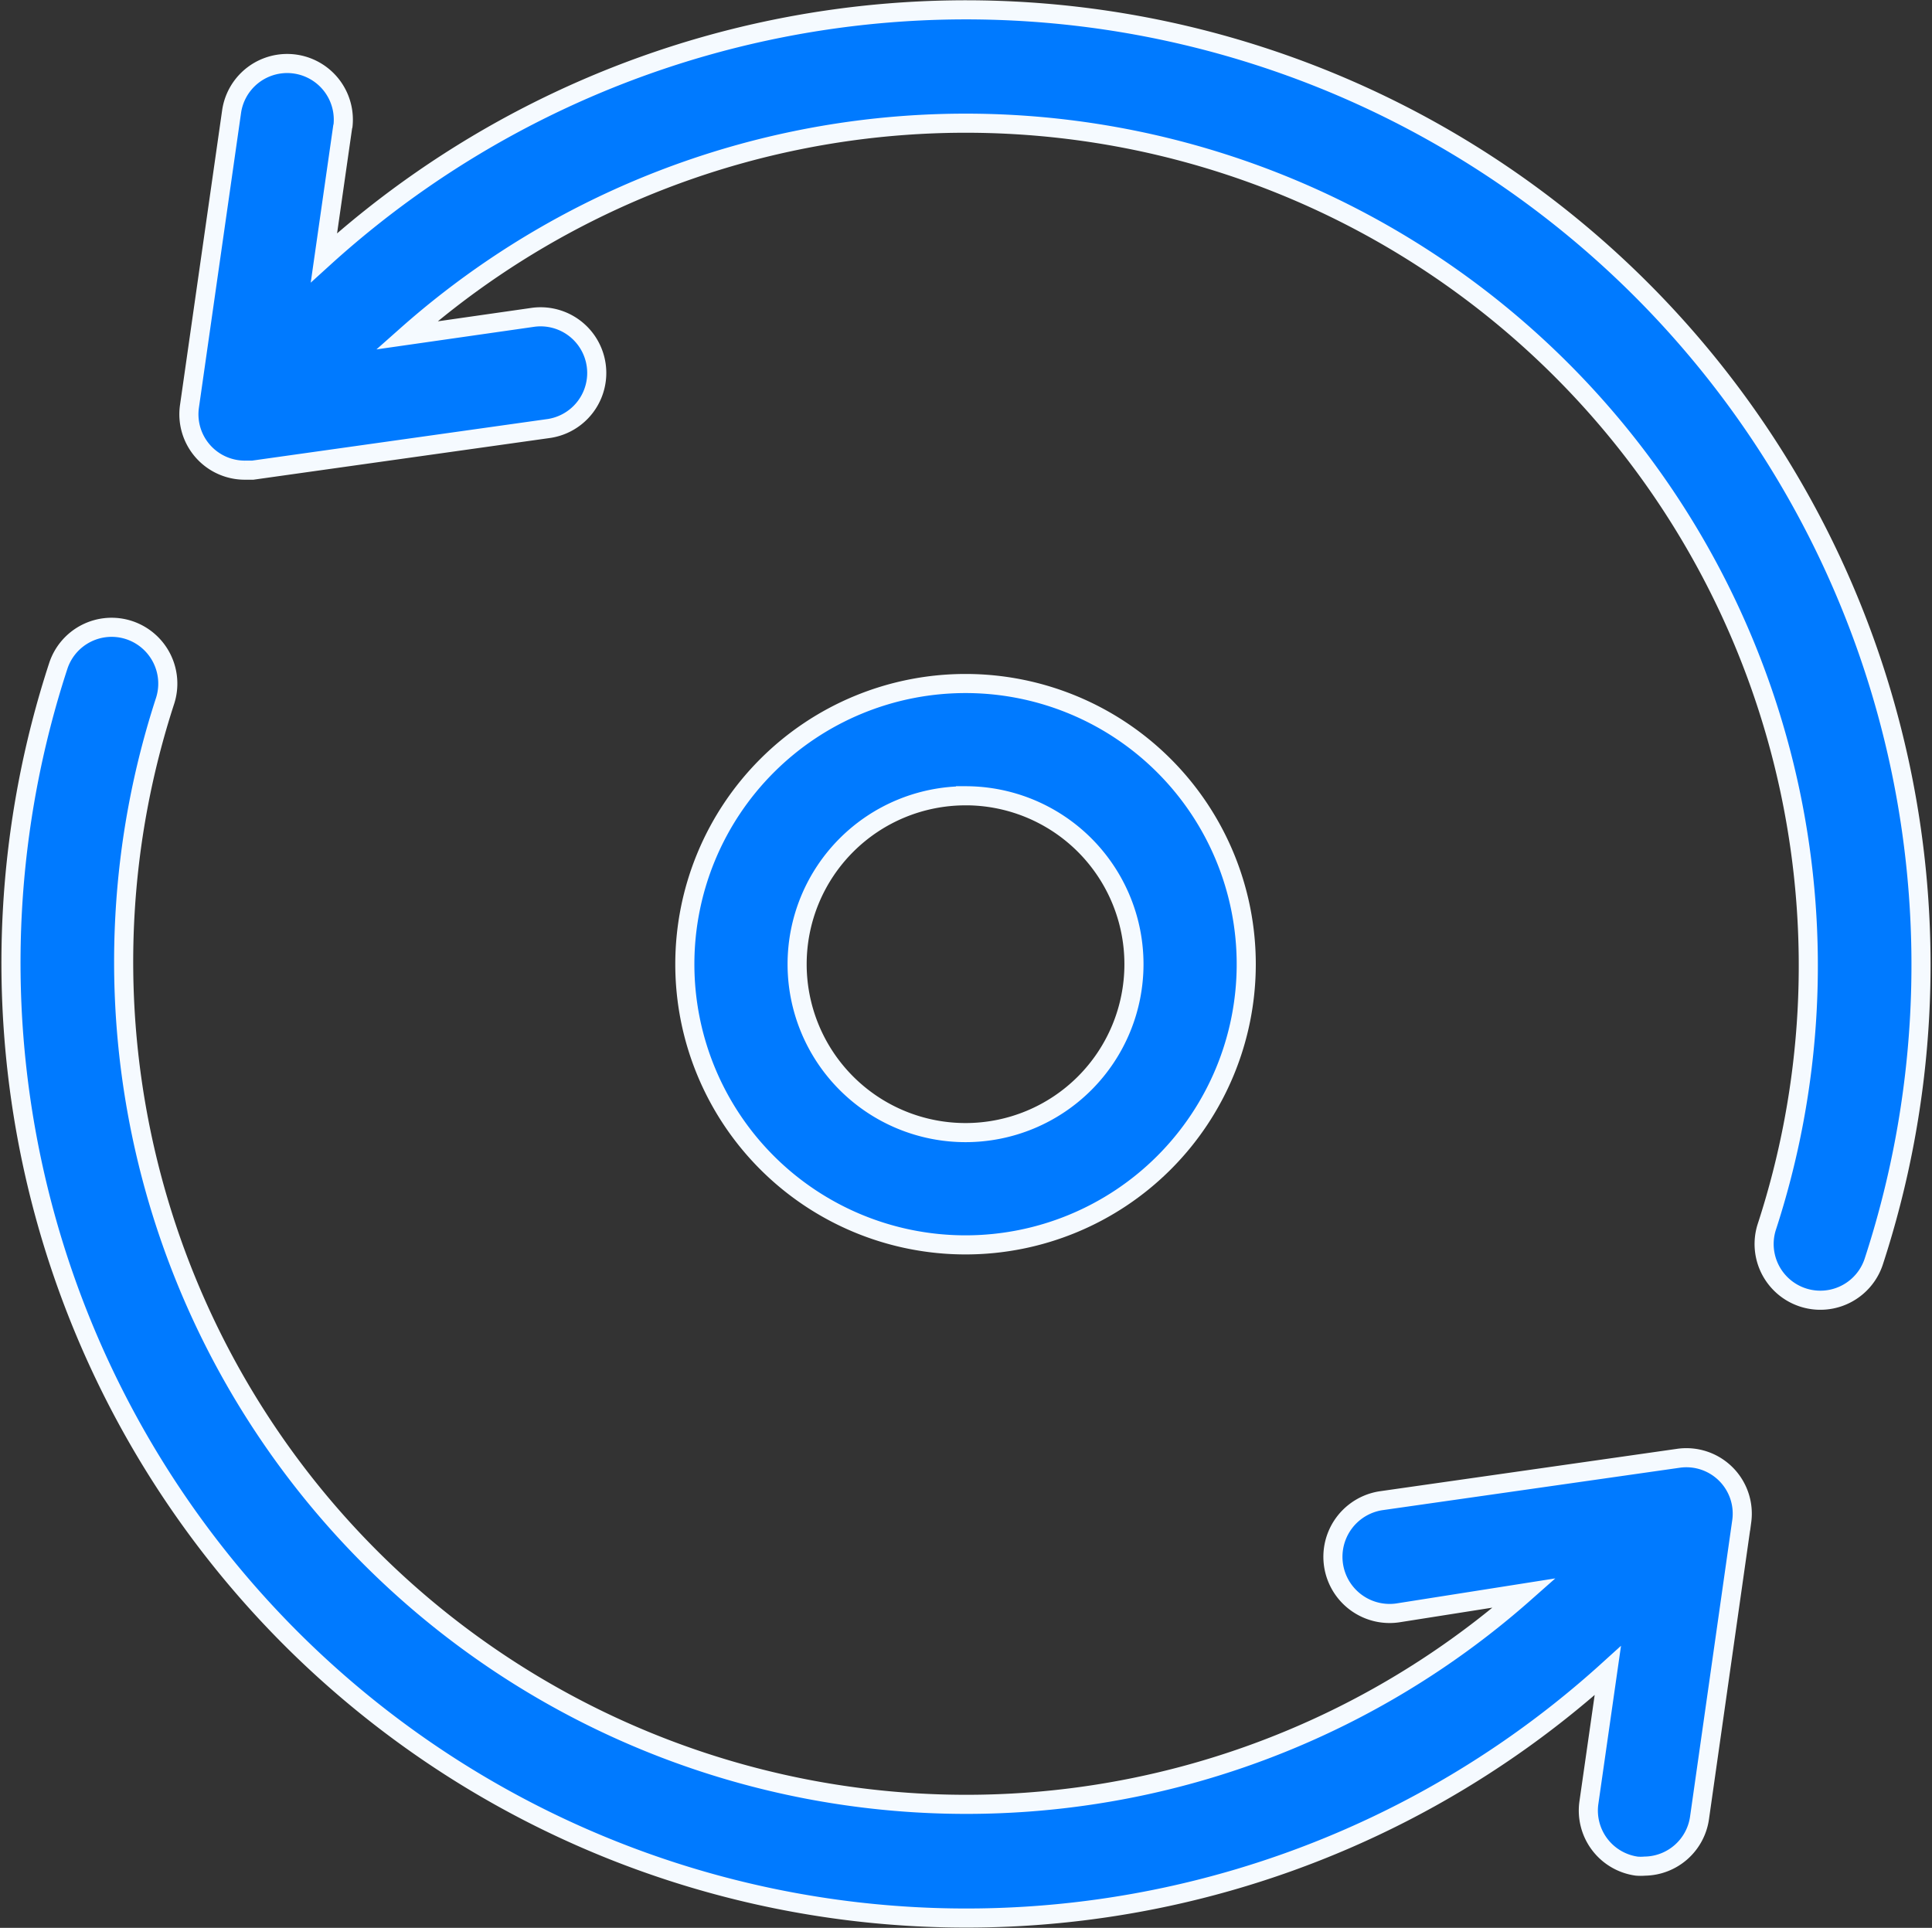
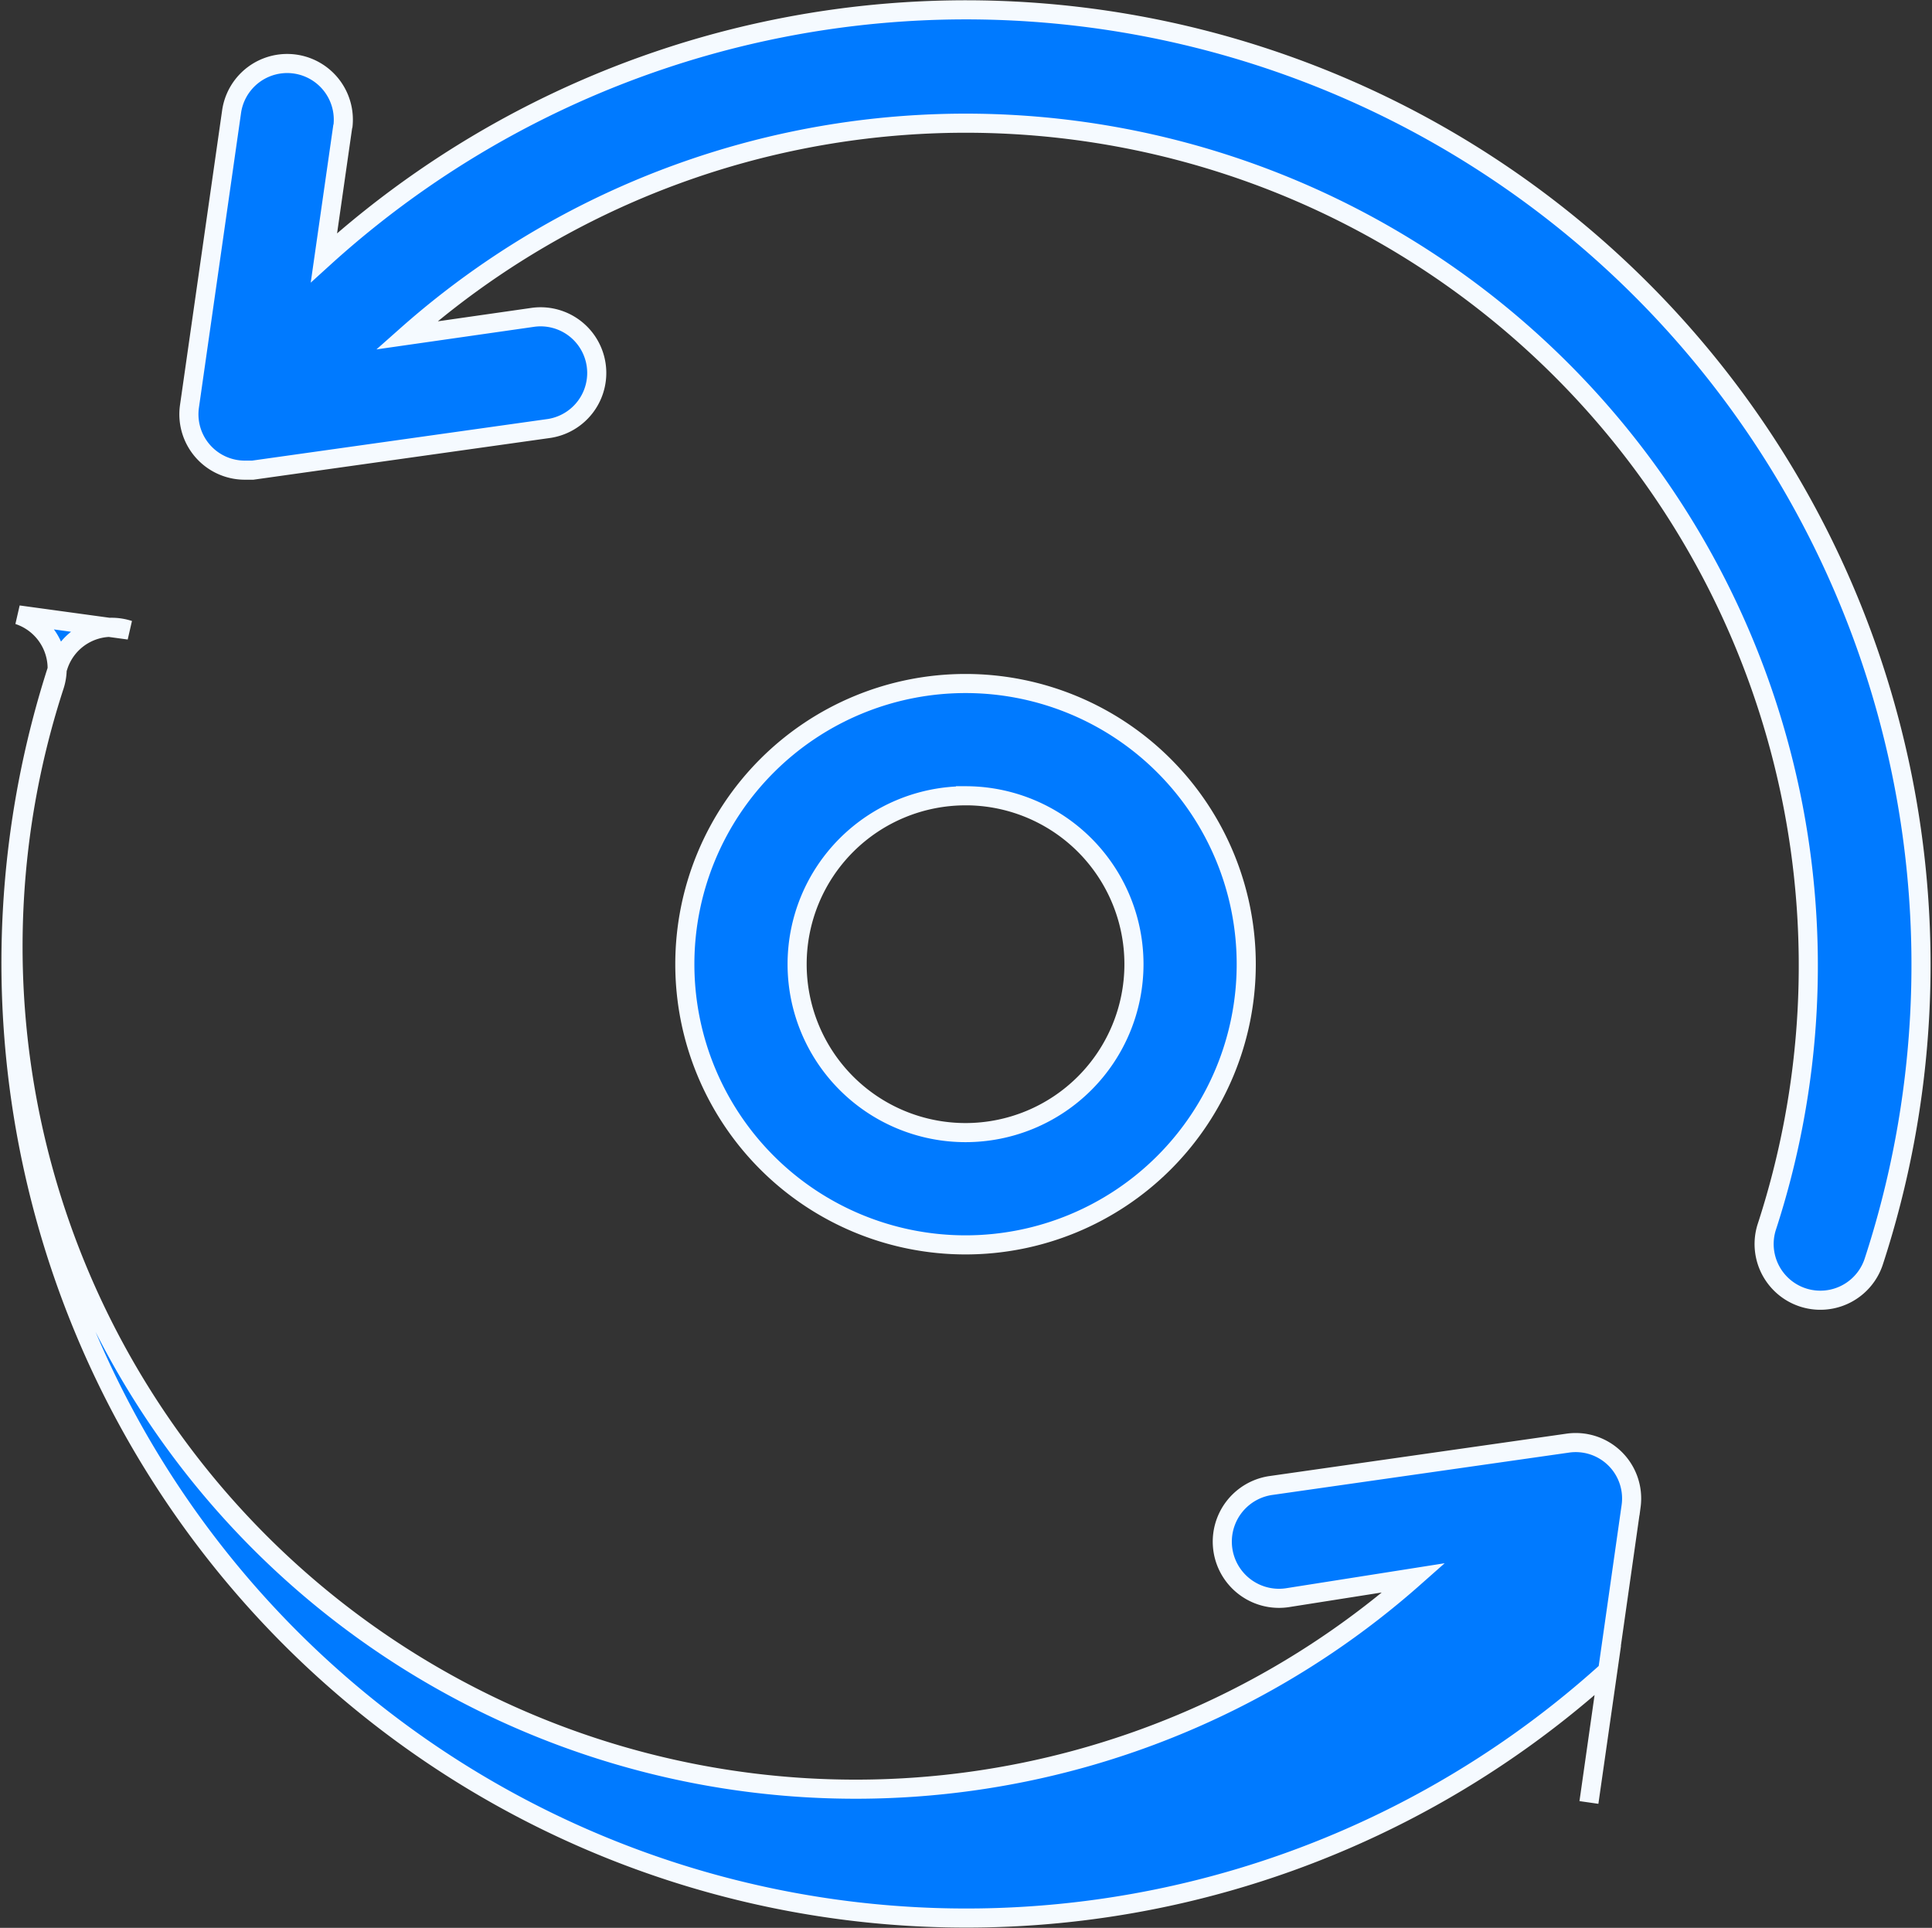
<svg xmlns="http://www.w3.org/2000/svg" height="60.559" viewBox="0 0 60.685 60.559" width="60.685">
  <rect x="0" y="0" width="60.685" height="60.559" fill="#333333" stroke="none" />
-   <path d="m17.916 11.147-.593 4.141a30 30 0 0 1 48.672 31.558 1.766 1.766 0 0 1 -3.358-1.093 26.466 26.466 0 0 0 -42.718-28.025l3.985-.571a1.764 1.764 0 0 1 .5 3.492l-9.317 1.311h-.247a1.756 1.756 0 0 1 -1.74-2.01l1.326-9.276a1.764 1.764 0 0 1 3.492.5zm-6.716 15.836a1.763 1.763 0 0 0 -2.222 1.129 30.007 30.007 0 0 0 48.672 31.558l-.593 4.141a1.763 1.763 0 0 0 1.5 2 1.53 1.53 0 0 0 .254 0 1.763 1.763 0 0 0 1.721-1.524l1.326-9.318a1.756 1.756 0 0 0 -1.993-1.969l-9.318 1.33a1.781 1.781 0 1 0 .5 3.527l3.985-.628a26.466 26.466 0 0 1 -42.696-28.029 1.77 1.77 0 0 0 -1.136-2.217zm26.276 1.679a8.817 8.817 0 1 1 -8.817 8.817 8.817 8.817 0 0 1 8.817-8.817zm0 3.527a5.29 5.29 0 1 0 5.29 5.29 5.29 5.29 0 0 0 -5.29-5.291z" fill="#007aff" stroke="#f5faff" stroke-width=".6" transform="translate(-7.148 -7.191)" />
+   <path d="m17.916 11.147-.593 4.141a30 30 0 0 1 48.672 31.558 1.766 1.766 0 0 1 -3.358-1.093 26.466 26.466 0 0 0 -42.718-28.025l3.985-.571a1.764 1.764 0 0 1 .5 3.492l-9.317 1.311h-.247a1.756 1.756 0 0 1 -1.74-2.01l1.326-9.276a1.764 1.764 0 0 1 3.492.5zm-6.716 15.836a1.763 1.763 0 0 0 -2.222 1.129 30.007 30.007 0 0 0 48.672 31.558l-.593 4.141l1.326-9.318a1.756 1.756 0 0 0 -1.993-1.969l-9.318 1.33a1.781 1.781 0 1 0 .5 3.527l3.985-.628a26.466 26.466 0 0 1 -42.696-28.029 1.77 1.77 0 0 0 -1.136-2.217zm26.276 1.679a8.817 8.817 0 1 1 -8.817 8.817 8.817 8.817 0 0 1 8.817-8.817zm0 3.527a5.29 5.29 0 1 0 5.29 5.29 5.29 5.29 0 0 0 -5.29-5.291z" fill="#007aff" stroke="#f5faff" stroke-width=".6" transform="translate(-7.148 -7.191)" />
</svg>